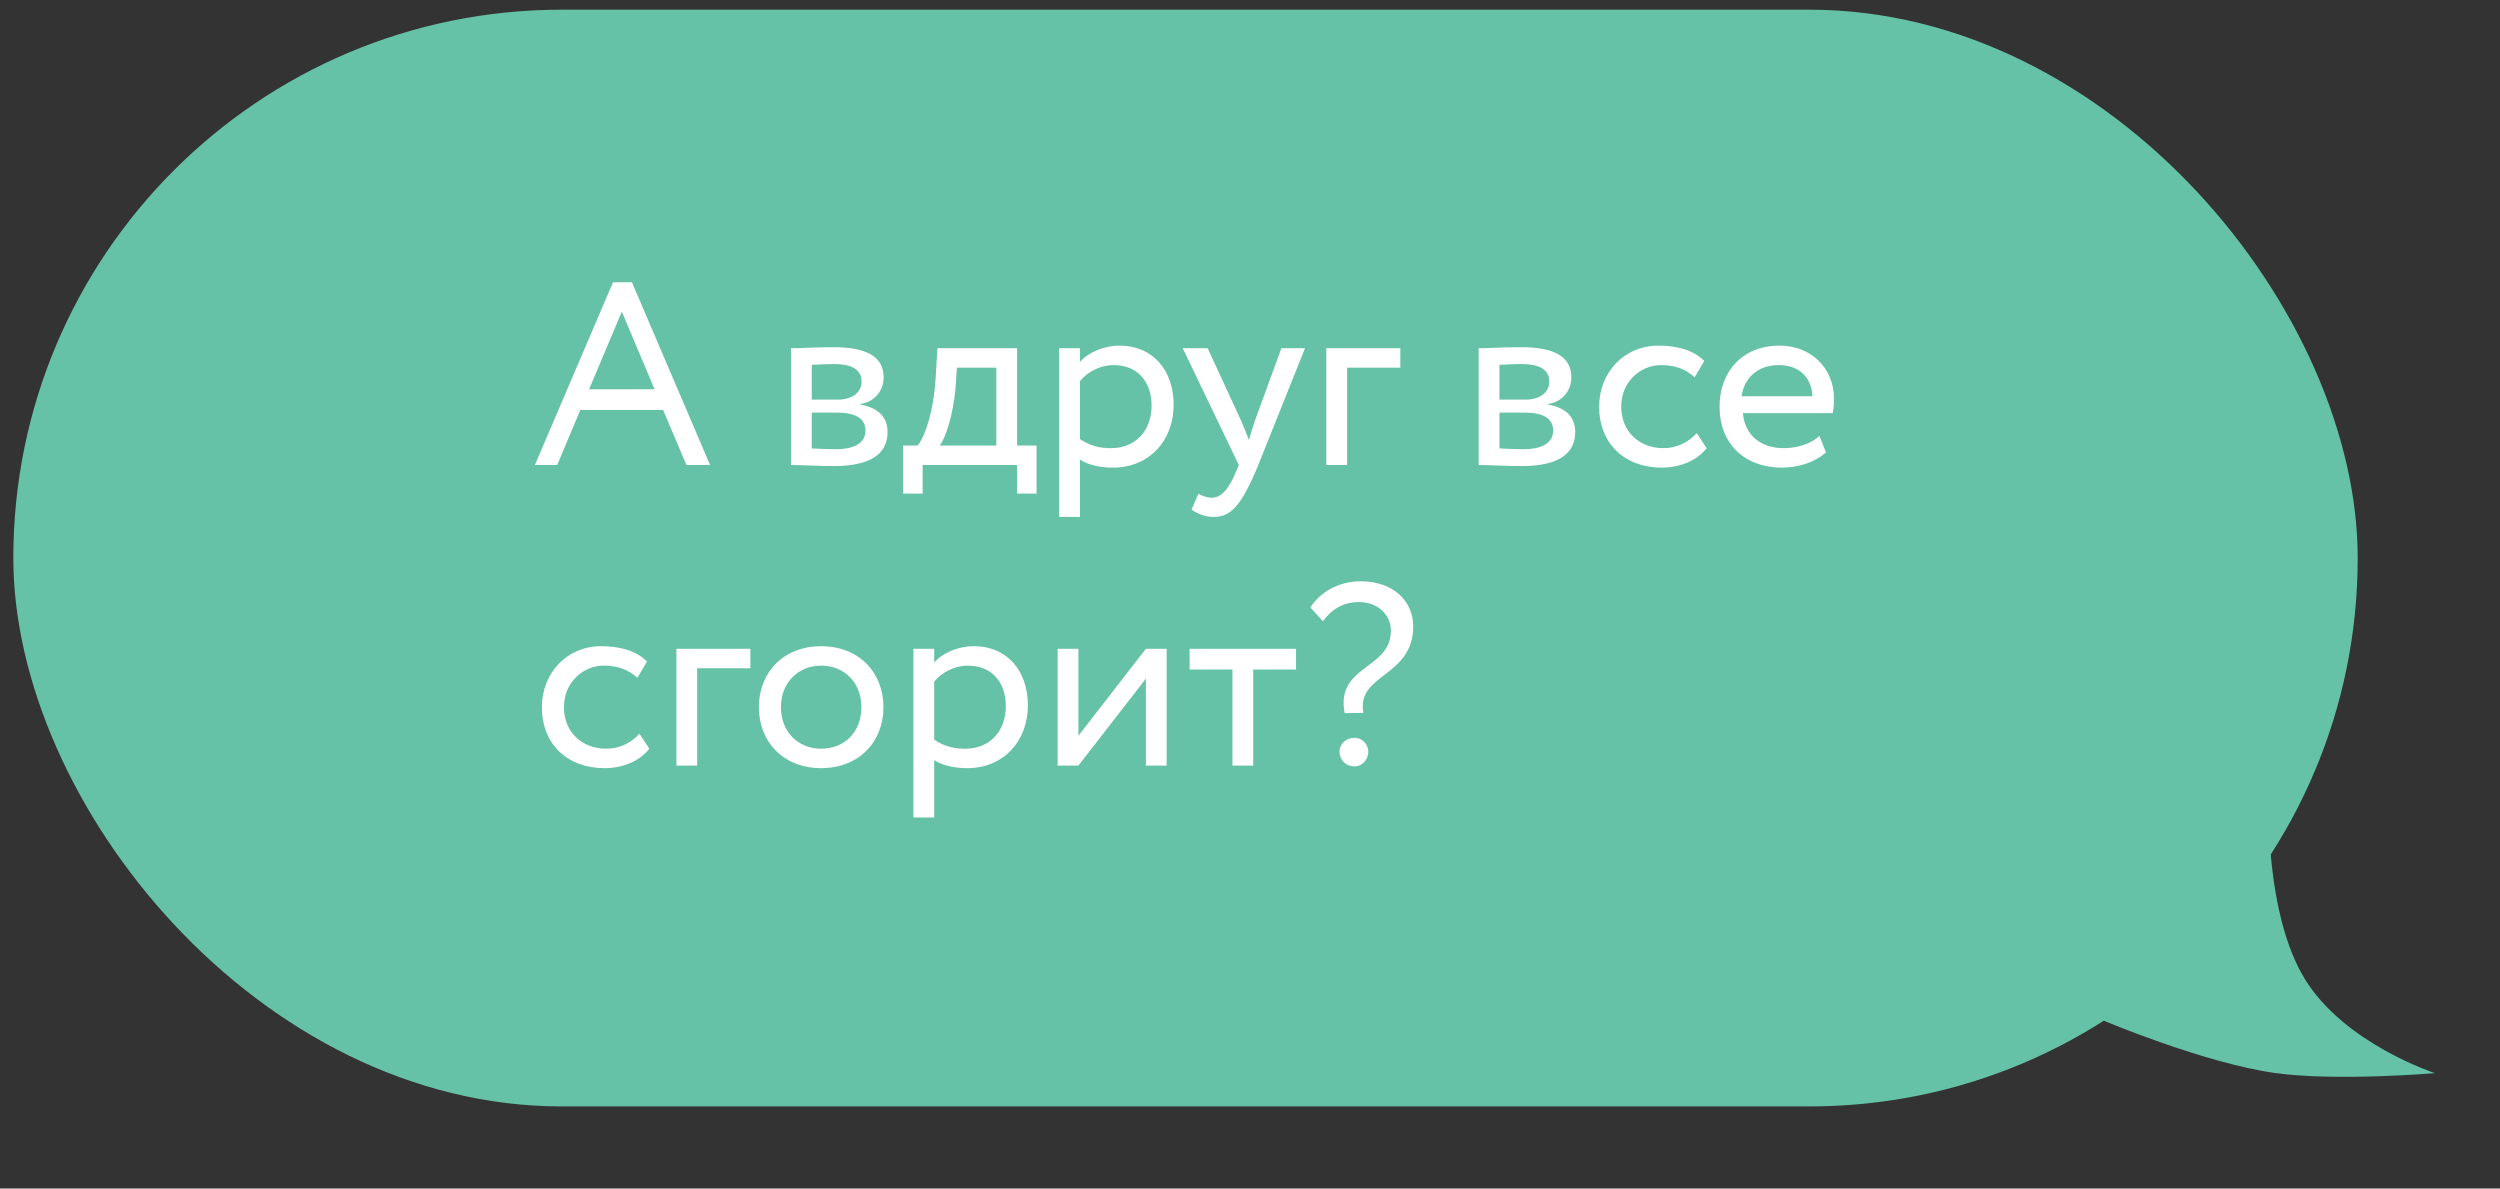
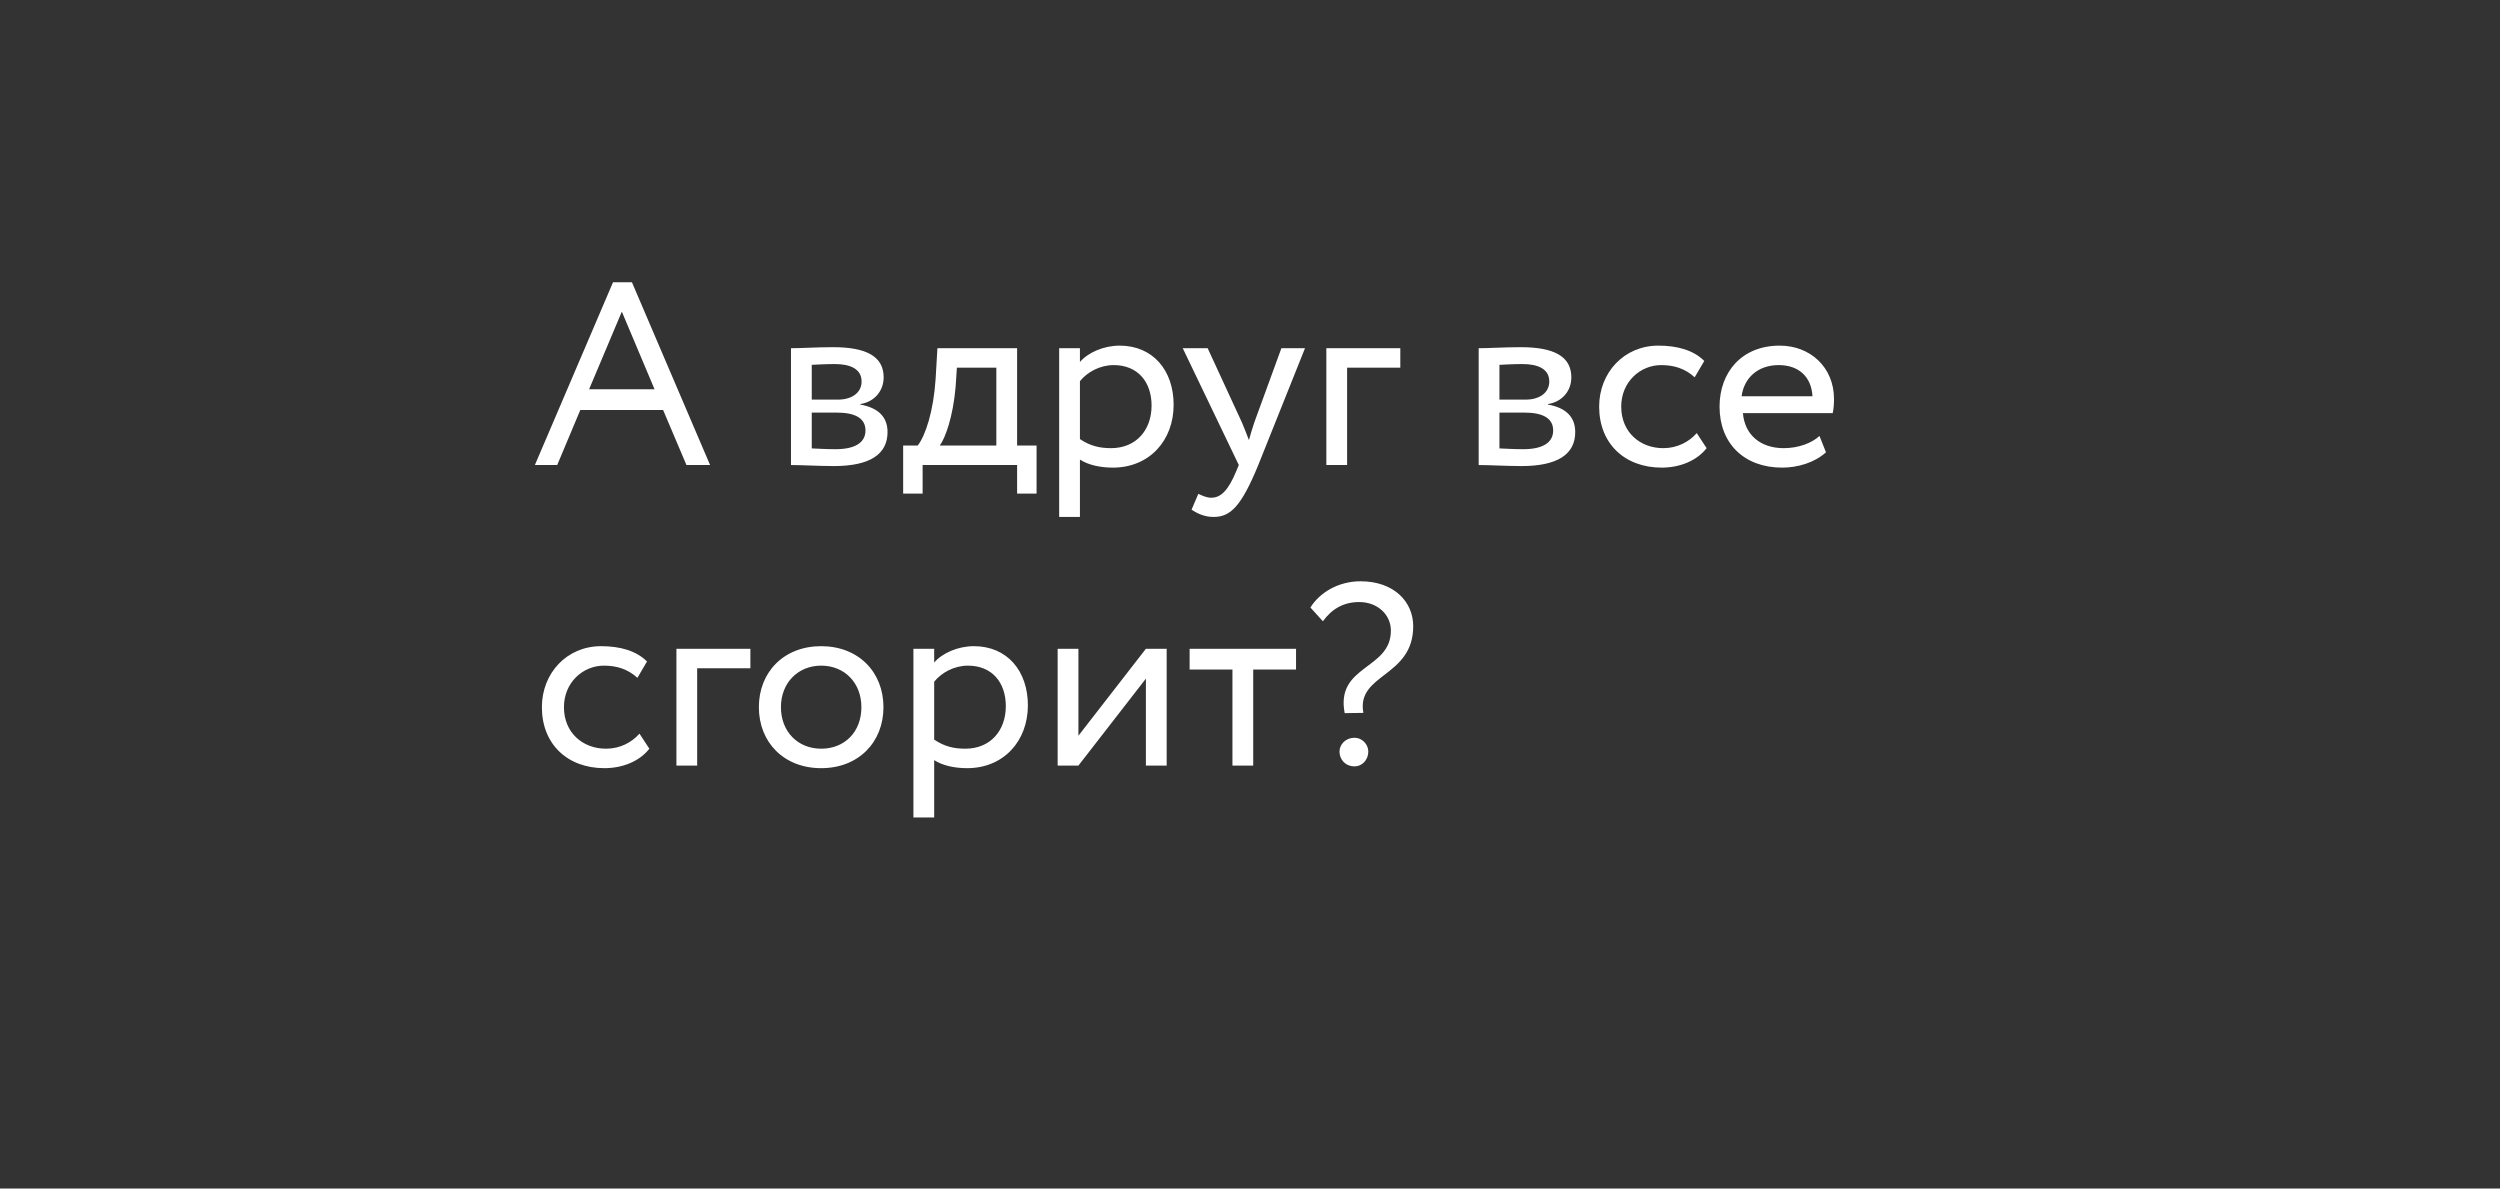
<svg xmlns="http://www.w3.org/2000/svg" width="183" height="87" viewBox="0 0 183 87" fill="none">
  <rect x="0" y="0" width="183" height="87" fill="#333333" stroke="none" />
-   <rect x="0.975" y="0.709" width="171.609" height="80.281" rx="40.14" fill="#65C2A6" />
-   <path d="M178.238 78.554C178.238 78.554 171.628 76.404 168.72 71.673C165.812 66.943 166.076 58.773 166.076 58.773L153.916 74.683C153.916 74.683 161.385 77.844 166.605 78.554C171.086 79.163 178.238 78.554 178.238 78.554Z" fill="#65C2A6" />
  <path d="M39.153 34.04H40.787L42.478 30.012H48.539L50.249 34.04H51.978L46.259 20.664H44.872L39.153 34.04ZM45.518 22.811L47.912 28.492H43.124L45.518 22.811ZM57.9 34.04C58.679 34.04 59.971 34.116 61.035 34.116C63.695 34.116 64.968 33.242 64.968 31.627C64.968 30.563 64.341 29.86 62.973 29.613V29.575C63.999 29.423 64.683 28.625 64.683 27.618C64.683 26.079 63.391 25.414 60.997 25.414C59.762 25.414 58.641 25.49 57.9 25.49V34.04ZM61.244 30.202C62.612 30.202 63.353 30.62 63.353 31.513C63.353 32.406 62.574 32.881 61.168 32.881C60.484 32.881 59.876 32.843 59.42 32.824V30.202H61.244ZM61.111 26.649C62.213 26.649 63.068 26.991 63.068 27.922C63.068 28.758 62.346 29.252 61.339 29.252H59.42V26.706C59.8 26.687 60.427 26.649 61.111 26.649ZM66.111 36.13H67.536V34.04H74.452V36.13H75.877V32.615H74.452V25.49H68.619L68.486 27.751C68.334 30.088 67.745 31.893 67.175 32.615H66.111V36.13ZM69.949 28.34L70.044 26.915H72.932V32.615H68.79C69.189 32.083 69.759 30.525 69.949 28.34ZM77.531 37.84H79.051V33.641C79.659 34.04 80.552 34.23 81.464 34.23C84.143 34.23 85.91 32.235 85.91 29.632C85.91 27.105 84.39 25.3 81.958 25.3C80.78 25.3 79.64 25.813 79.051 26.497V25.49H77.531V37.84ZM81.521 26.725C83.288 26.725 84.295 27.96 84.295 29.689C84.295 31.494 83.155 32.805 81.331 32.805C80.514 32.805 79.811 32.653 79.051 32.14V27.903C79.583 27.238 80.514 26.725 81.521 26.725ZM95.526 25.49H93.797L91.821 30.905C91.669 31.361 91.536 31.798 91.422 32.216C91.251 31.779 91.099 31.361 90.909 30.924L88.401 25.49H86.577L90.681 34.04L90.491 34.496C89.921 35.864 89.389 36.434 88.667 36.434C88.325 36.434 88.002 36.282 87.717 36.149L87.223 37.308C87.679 37.612 88.192 37.84 88.838 37.84C90.054 37.84 90.852 37.099 92.106 34.04L95.526 25.49ZM97.088 34.04H98.608V26.915H102.503V25.49H97.088V34.04ZM108.239 34.04C109.018 34.04 110.31 34.116 111.374 34.116C114.034 34.116 115.307 33.242 115.307 31.627C115.307 30.563 114.68 29.86 113.312 29.613V29.575C114.338 29.423 115.022 28.625 115.022 27.618C115.022 26.079 113.73 25.414 111.336 25.414C110.101 25.414 108.98 25.49 108.239 25.49V34.04ZM111.583 30.202C112.951 30.202 113.692 30.62 113.692 31.513C113.692 32.406 112.913 32.881 111.507 32.881C110.823 32.881 110.215 32.843 109.759 32.824V30.202H111.583ZM111.45 26.649C112.552 26.649 113.407 26.991 113.407 27.922C113.407 28.758 112.685 29.252 111.678 29.252H109.759V26.706C110.139 26.687 110.766 26.649 111.45 26.649ZM124.202 31.703C123.632 32.349 122.777 32.805 121.751 32.805C120.06 32.805 118.673 31.646 118.673 29.765C118.673 27.96 120.06 26.725 121.599 26.725C122.492 26.725 123.328 26.953 124.05 27.618L124.753 26.421C123.955 25.623 122.758 25.3 121.39 25.3C118.882 25.3 117.058 27.276 117.058 29.765C117.058 32.463 118.92 34.23 121.637 34.23C122.948 34.23 124.202 33.736 124.924 32.805L124.202 31.703ZM133.186 31.912C132.635 32.425 131.666 32.805 130.564 32.805C128.892 32.805 127.714 31.855 127.581 30.24H134.155C134.212 29.974 134.25 29.632 134.25 29.214C134.25 26.858 132.483 25.3 130.279 25.3C127.467 25.3 125.871 27.276 125.871 29.765C125.871 32.463 127.676 34.23 130.45 34.23C131.59 34.23 132.825 33.869 133.661 33.109L133.186 31.912ZM130.203 26.725C131.685 26.725 132.597 27.599 132.673 29.005H127.486C127.657 27.694 128.645 26.725 130.203 26.725ZM46.81 53.703C46.24 54.349 45.385 54.805 44.359 54.805C42.668 54.805 41.281 53.646 41.281 51.765C41.281 49.96 42.668 48.725 44.207 48.725C45.1 48.725 45.936 48.953 46.658 49.618L47.361 48.421C46.563 47.623 45.366 47.3 43.998 47.3C41.49 47.3 39.666 49.276 39.666 51.765C39.666 54.463 41.528 56.23 44.245 56.23C45.556 56.23 46.81 55.736 47.532 54.805L46.81 53.703ZM49.514 56.04H51.033V48.915H54.928V47.49H49.514V56.04ZM55.549 51.765C55.549 54.33 57.373 56.23 60.109 56.23C62.845 56.23 64.669 54.33 64.669 51.765C64.669 49.2 62.845 47.3 60.109 47.3C57.373 47.3 55.549 49.2 55.549 51.765ZM57.164 51.765C57.164 49.96 58.437 48.725 60.109 48.725C61.819 48.725 63.054 49.979 63.054 51.765C63.054 53.589 61.819 54.805 60.109 54.805C58.399 54.805 57.164 53.551 57.164 51.765ZM66.862 59.84H68.382V55.641C68.99 56.04 69.883 56.23 70.795 56.23C73.474 56.23 75.241 54.235 75.241 51.632C75.241 49.105 73.721 47.3 71.289 47.3C70.111 47.3 68.971 47.813 68.382 48.497V47.49H66.862V59.84ZM70.852 48.725C72.619 48.725 73.626 49.96 73.626 51.689C73.626 53.494 72.486 54.805 70.662 54.805C69.845 54.805 69.142 54.653 68.382 54.14V49.903C68.914 49.238 69.845 48.725 70.852 48.725ZM78.94 56.04L83.88 49.675V56.04H85.4V47.49H83.88L78.94 53.855V47.49H77.42V56.04H78.94ZM87.08 49.01H90.215V56.04H91.735V49.01H94.87V47.49H87.08V49.01ZM101.813 46.16C101.813 49.048 97.747 48.668 98.431 52.202L99.799 52.183C99.267 49.295 103.447 49.599 103.447 45.837C103.447 44.051 102.041 42.55 99.59 42.55C97.975 42.55 96.607 43.367 95.923 44.469L96.835 45.476C97.5 44.564 98.355 44.07 99.495 44.07C100.844 44.07 101.813 45.001 101.813 46.16ZM98.051 55.014C98.051 55.584 98.469 56.097 99.153 56.097C99.742 56.097 100.16 55.584 100.16 55.014C100.16 54.52 99.742 54.007 99.153 54.007C98.469 54.007 98.051 54.52 98.051 55.014Z" fill="white" />
</svg>